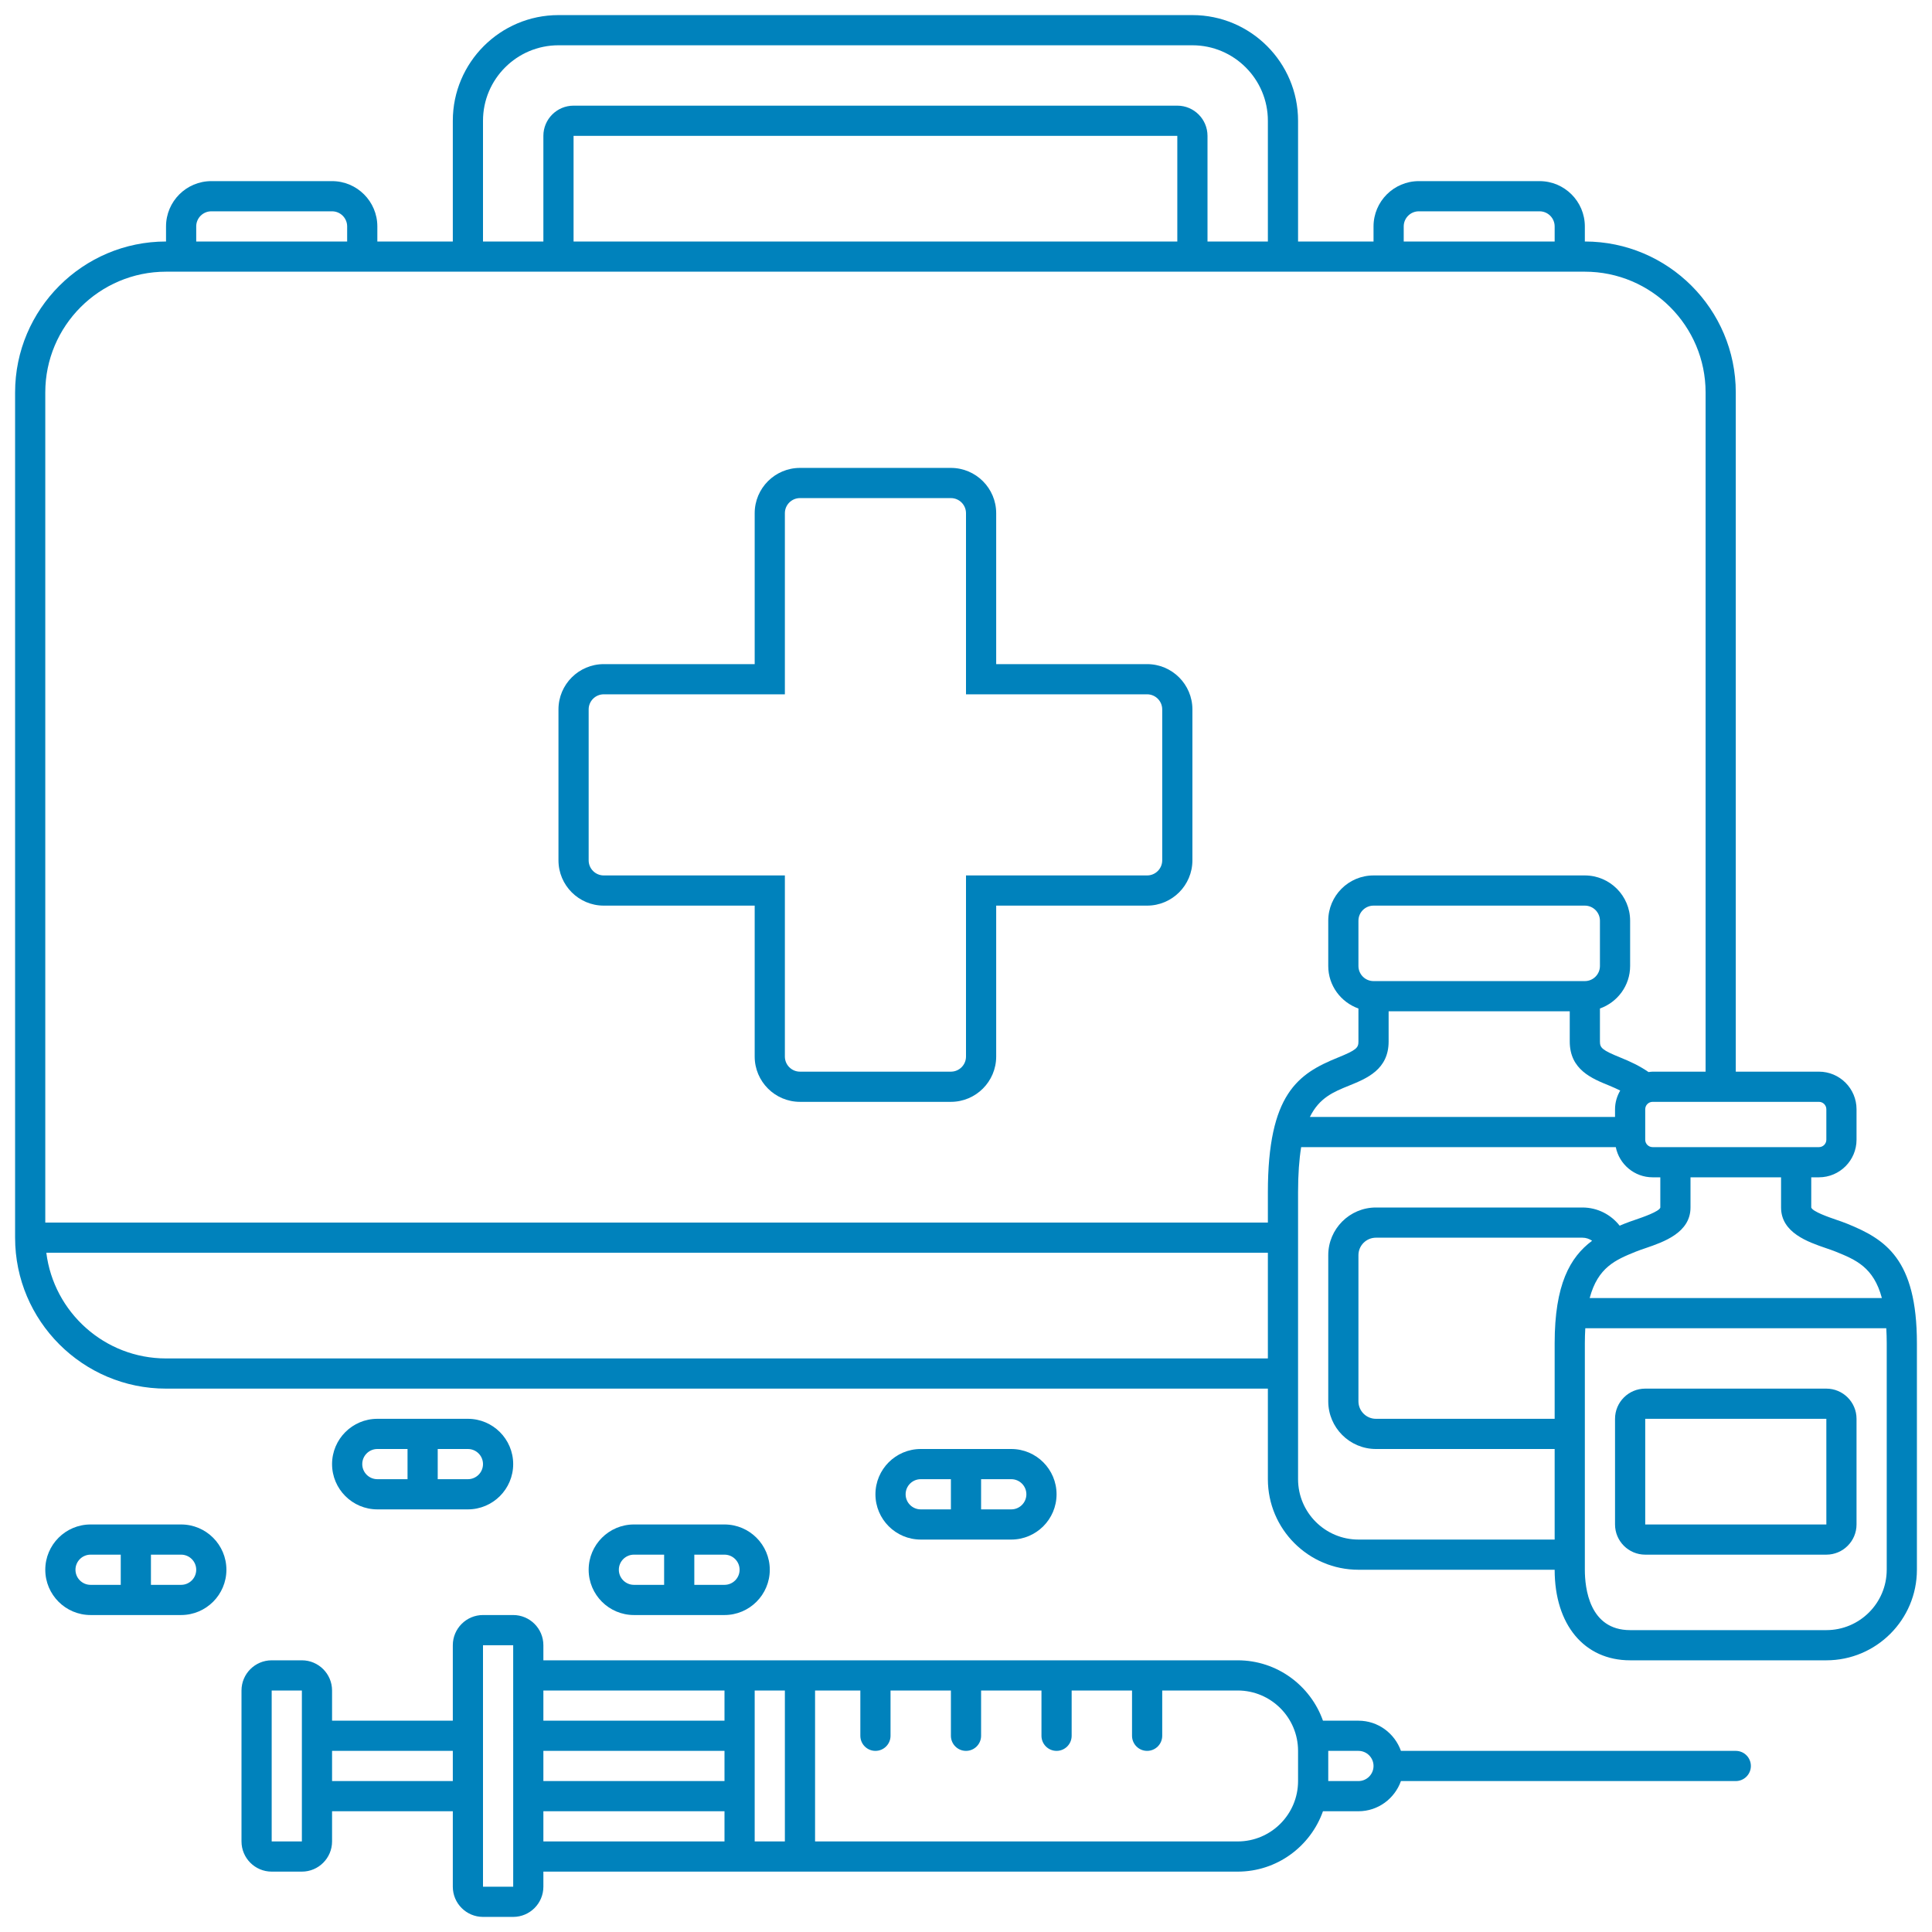
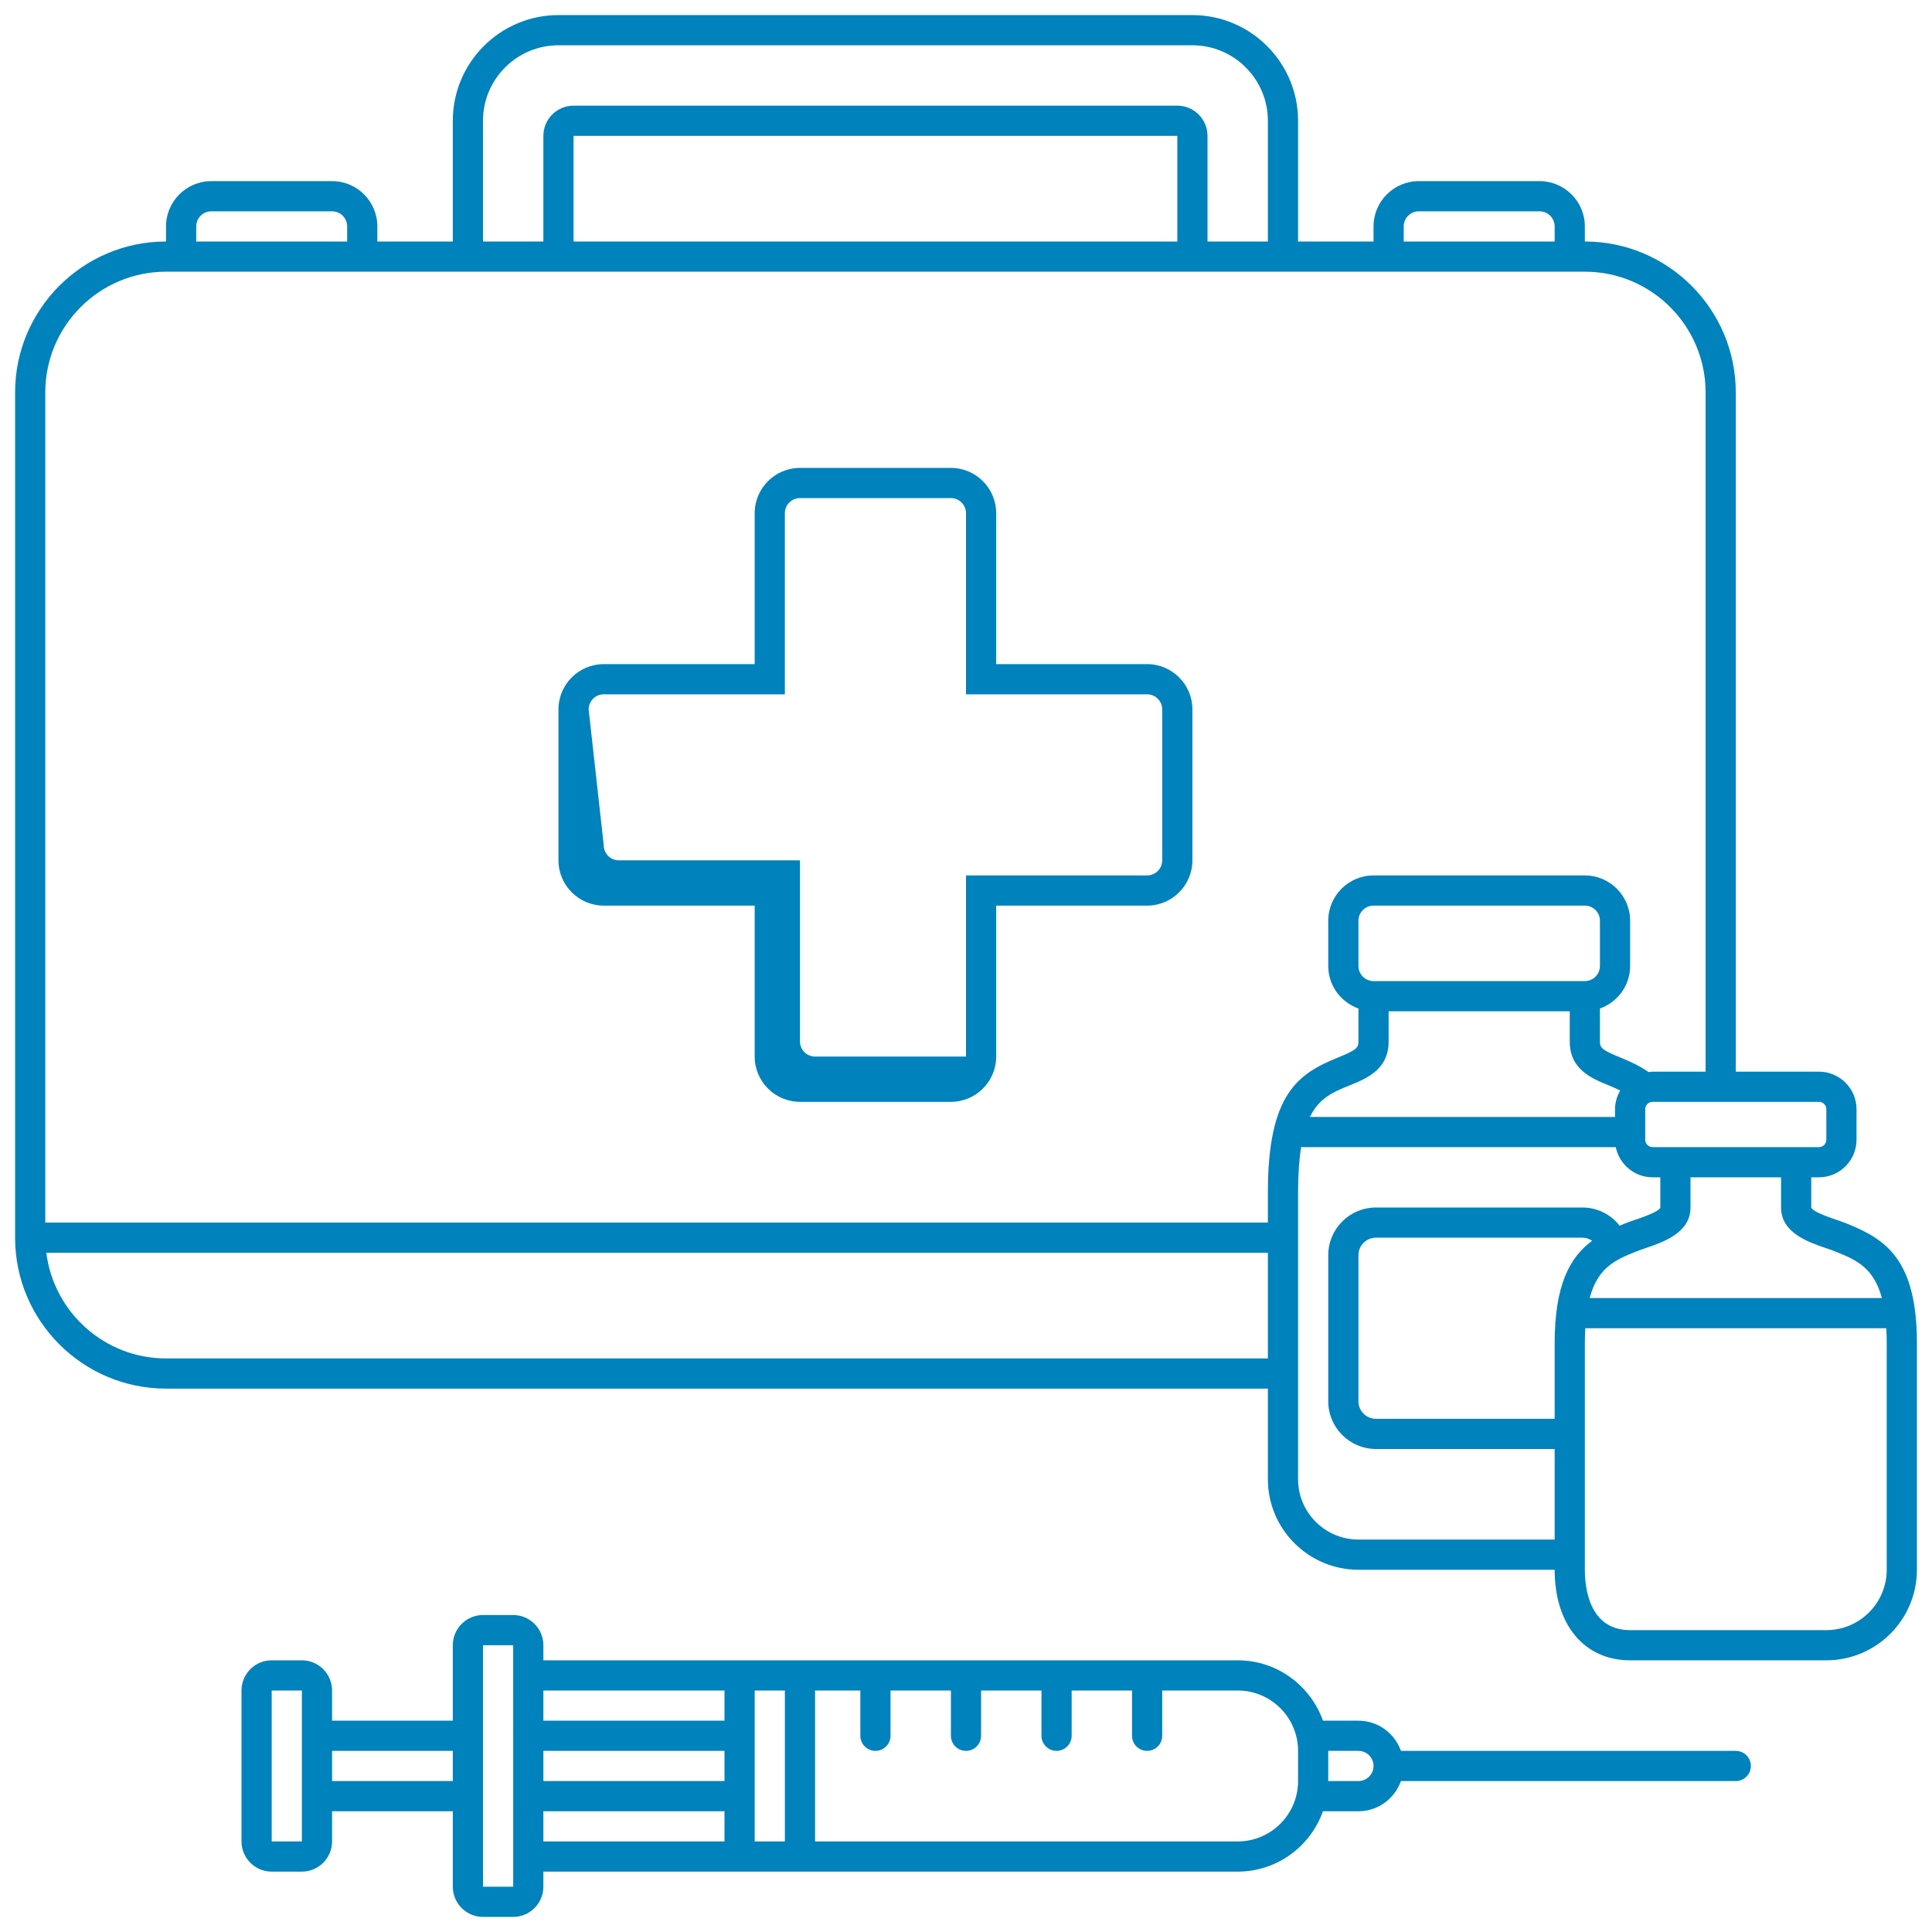
<svg xmlns="http://www.w3.org/2000/svg" version="1.1" width="512" height="512" x="0" y="0" viewBox="0 0 128 128" style="enable-background:new 0 0 512 512" xml:space="preserve" class="">
  <g>
    <g>
-       <path d="m40 60h10v10c0 1.654 1.346 3 3 3h10c1.654 0 3-1.346 3-3v-10h10c1.654 0 3-1.346 3-3v-10c0-1.654-1.346-3-3-3h-10v-10c0-1.654-1.346-3-3-3h-10c-1.654 0-3 1.346-3 3v10h-10c-1.654 0-3 1.346-3 3v10c0 1.654 1.346 3 3 3zm-1-13c0-.551.449-1 1-1h12v-12c0-.551.449-1 1-1h10c.551 0 1 .449 1 1v12h12c.551 0 1 .449 1 1v10c0 .551-.449 1-1 1h-12v12c0 .552-.449 1-1 1h-10c-.551 0-1-.448-1-1v-12h-12c-.551 0-1-.449-1-1z" fill="#0082bc" data-original="#000000" style="" class="" />
+       <path d="m40 60h10v10c0 1.654 1.346 3 3 3h10c1.654 0 3-1.346 3-3v-10h10c1.654 0 3-1.346 3-3v-10c0-1.654-1.346-3-3-3h-10v-10c0-1.654-1.346-3-3-3h-10c-1.654 0-3 1.346-3 3v10h-10c-1.654 0-3 1.346-3 3v10c0 1.654 1.346 3 3 3zm-1-13c0-.551.449-1 1-1h12v-12c0-.551.449-1 1-1h10c.551 0 1 .449 1 1v12h12c.551 0 1 .449 1 1v10c0 .551-.449 1-1 1h-12v12h-10c-.551 0-1-.448-1-1v-12h-12c-.551 0-1-.449-1-1z" fill="#0082bc" data-original="#000000" style="" class="" />
      <path d="m115 116h-22.184c-.414-1.161-1.514-2-2.816-2h-2.35c-.826-2.327-3.043-4-5.65-4h-46v-1c0-1.103-.897-2-2-2h-2c-1.103 0-2 .897-2 2v5h-8v-2c0-1.103-.897-2-2-2h-2c-1.103 0-2 .897-2 2v10c0 1.103.897 2 2 2h2c1.103 0 2-.897 2-2v-2h8v5c0 1.103.897 2 2 2h2c1.103 0 2-.897 2-2v-1h46c2.607 0 4.824-1.673 5.65-4h2.35c1.302 0 2.402-.839 2.816-2h22.184c.552 0 1-.447 1-1s-.448-1-1-1zm-95 6h-2v-10h2zm2-4v-2h8v2zm26 0h-12v-2h12zm2-6h2v10h-2zm-2 0v2h-12v-2zm-16 13v-16h2l.001 16zm4-5h12v2h-12zm46 2h-28v-10h3v3c0 .553.448 1 1 1s1-.447 1-1v-3h4v3c0 .553.448 1 1 1s1-.447 1-1v-3h4v3c0 .553.448 1 1 1s1-.447 1-1v-3h4v3c0 .553.448 1 1 1s1-.447 1-1v-3h5c2.206 0 4 1.794 4 4v2c0 2.206-1.794 4-4 4zm8-4h-2v-2h2c.551 0 1 .448 1 1s-.449 1-1 1z" fill="#0082bc" data-original="#000000" style="" class="" />
      <path d="m122.375 81.073c-.228-.093-.487-.182-.758-.275-.419-.144-1.533-.525-1.617-.798v-2h.509c1.374 0 2.491-1.117 2.491-2.49v-2.019c0-1.374-1.117-2.491-2.491-2.491h-5.509v-45c0-5.514-4.486-10-10-10v-1c0-1.654-1.346-3-3-3h-8c-1.654 0-3 1.346-3 3v1h-5v-8c0-3.86-3.14-7-7-7h-42c-3.86 0-7 3.14-7 7v8h-5v-1c0-1.654-1.346-3-3-3h-8c-1.654 0-3 1.346-3 3v1c-5.514 0-10 4.486-10 10v56c0 5.514 4.486 10 10 10h73v6c0 3.309 2.691 6 6 6h13c0 3.645 1.962 6 5 6h13c3.309 0 6-2.691 6-6v-15c0-5.596-2.094-6.9-4.625-7.927zm-1.407 1.617c.234.08.459.156.656.236 1.321.536 2.508 1.026 3.055 3.073h-19.359c.547-2.047 1.734-2.538 3.054-3.073.197-.08.422-.156.657-.236 1.183-.405 2.969-1.018 2.969-2.69v-2h6v2c0 1.672 1.786 2.285 2.968 2.69zm-17.968 11.31h-11.84c-.64 0-1.16-.521-1.16-1.16v-9.68c0-.64.521-1.16 1.16-1.16h13.68c.236 0 .455.077.641.204-1.468 1.091-2.481 2.905-2.481 6.796zm18-20.509v2.019c0 .271-.22.49-.491.49h-11.019c-.27 0-.49-.22-.49-.49v-2.019c0-.271.22-.491.491-.491h11.019c.27 0 .49.221.49.491zm-14 0v.509h-20.216c.628-1.276 1.57-1.659 2.591-2.073 1.169-.474 2.625-1.063 2.625-2.927v-2h12v2c0 1.864 1.456 2.453 2.625 2.927.265.107.492.215.718.325-.212.366-.343.786-.343 1.239zm-2-8.491h-14c-.551 0-1-.449-1-1v-3c0-.551.449-1 1-1h14c.551 0 1 .449 1 1v3c0 .551-.449 1-1 1zm-12-50c0-.551.449-1 1-1h8c.551 0 1 .449 1 1v1h-10zm-61-7c0-2.757 2.243-5 5-5h42c2.757 0 5 2.243 5 5v8h-4v-7c0-1.103-.897-2-2-2h-40c-1.103 0-2 .897-2 2v7h-4zm46 8h-40v-7h40zm-65-1c0-.551.449-1 1-1h8c.551 0 1 .449 1 1v1h-10zm-2 3h94c4.411 0 8 3.589 8 8v45h-3.509c-.093 0-.181.017-.271.027-.593-.412-1.23-.705-1.845-.954-1.248-.506-1.375-.654-1.375-1.073v-2.184c1.161-.414 2-1.514 2-2.816v-3c0-1.654-1.346-3-3-3h-14c-1.654 0-3 1.346-3 3v3c0 1.302.839 2.402 2 2.816v2.184c0 .419-.127.567-1.376 1.073-2.62 1.063-4.624 2.395-4.624 8.927v2h-81v-55c0-4.411 3.589-8 8-8zm0 72c-4.072 0-7.436-3.06-7.931-7h80.931v7zm79 12c-2.206 0-4-1.794-4-4v-19c0-1.218.075-2.194.205-3h20.845c.229 1.139 1.236 2 2.441 2h.509v2.009c-.083.264-1.197.646-1.616.789-.271.094-.531.183-.759.275-.107.043-.212.088-.318.133-.585-.745-1.479-1.206-2.467-1.206h-13.68c-1.743 0-3.16 1.418-3.16 3.16v9.68c0 1.742 1.417 3.16 3.16 3.16h11.84v6zm35 2c0 2.206-1.794 4-4 4h-13c-2.708 0-3-2.797-3-4v-15c0-.359.012-.687.03-1h19.941c.018.313.03.641.03 1v15z" fill="#0082bc" data-original="#000000" style="" class="" />
-       <path d="m121 92h-12c-1.103 0-2 .897-2 2v7c0 1.103.897 2 2 2h12c1.103 0 2-.897 2-2v-7c0-1.103-.897-2-2-2zm-12 9v-7h12l.001 7z" fill="#0082bc" data-original="#000000" style="" class="" />
-       <path d="m12 101h-6c-1.654 0-3 1.346-3 3s1.346 3 3 3h6c1.654 0 3-1.346 3-3s-1.346-3-3-3zm-7 3c0-.552.449-1 1-1h2v2h-2c-.551 0-1-.448-1-1zm7 1h-2v-2h2c.551 0 1 .448 1 1s-.449 1-1 1z" fill="#0082bc" data-original="#000000" style="" class="" />
-       <path d="m31 100c1.654 0 3-1.346 3-3s-1.346-3-3-3h-6c-1.654 0-3 1.346-3 3s1.346 3 3 3zm1-3c0 .552-.449 1-1 1h-2v-2h2c.551 0 1 .448 1 1zm-8 0c0-.552.449-1 1-1h2v2h-2c-.551 0-1-.448-1-1z" fill="#0082bc" data-original="#000000" style="" class="" />
-       <path d="m48 107c1.654 0 3-1.346 3-3s-1.346-3-3-3h-6c-1.654 0-3 1.346-3 3s1.346 3 3 3zm1-3c0 .552-.449 1-1 1h-2v-2h2c.551 0 1 .448 1 1zm-8 0c0-.552.449-1 1-1h2v2h-2c-.551 0-1-.448-1-1z" fill="#0082bc" data-original="#000000" style="" class="" />
-       <path d="m67 102c1.654 0 3-1.346 3-3s-1.346-3-3-3h-6c-1.654 0-3 1.346-3 3s1.346 3 3 3zm1-3c0 .552-.449 1-1 1h-2v-2h2c.551 0 1 .448 1 1zm-8 0c0-.552.449-1 1-1h2v2h-2c-.551 0-1-.448-1-1z" fill="#0082bc" data-original="#000000" style="" class="" />
    </g>
  </g>
</svg>